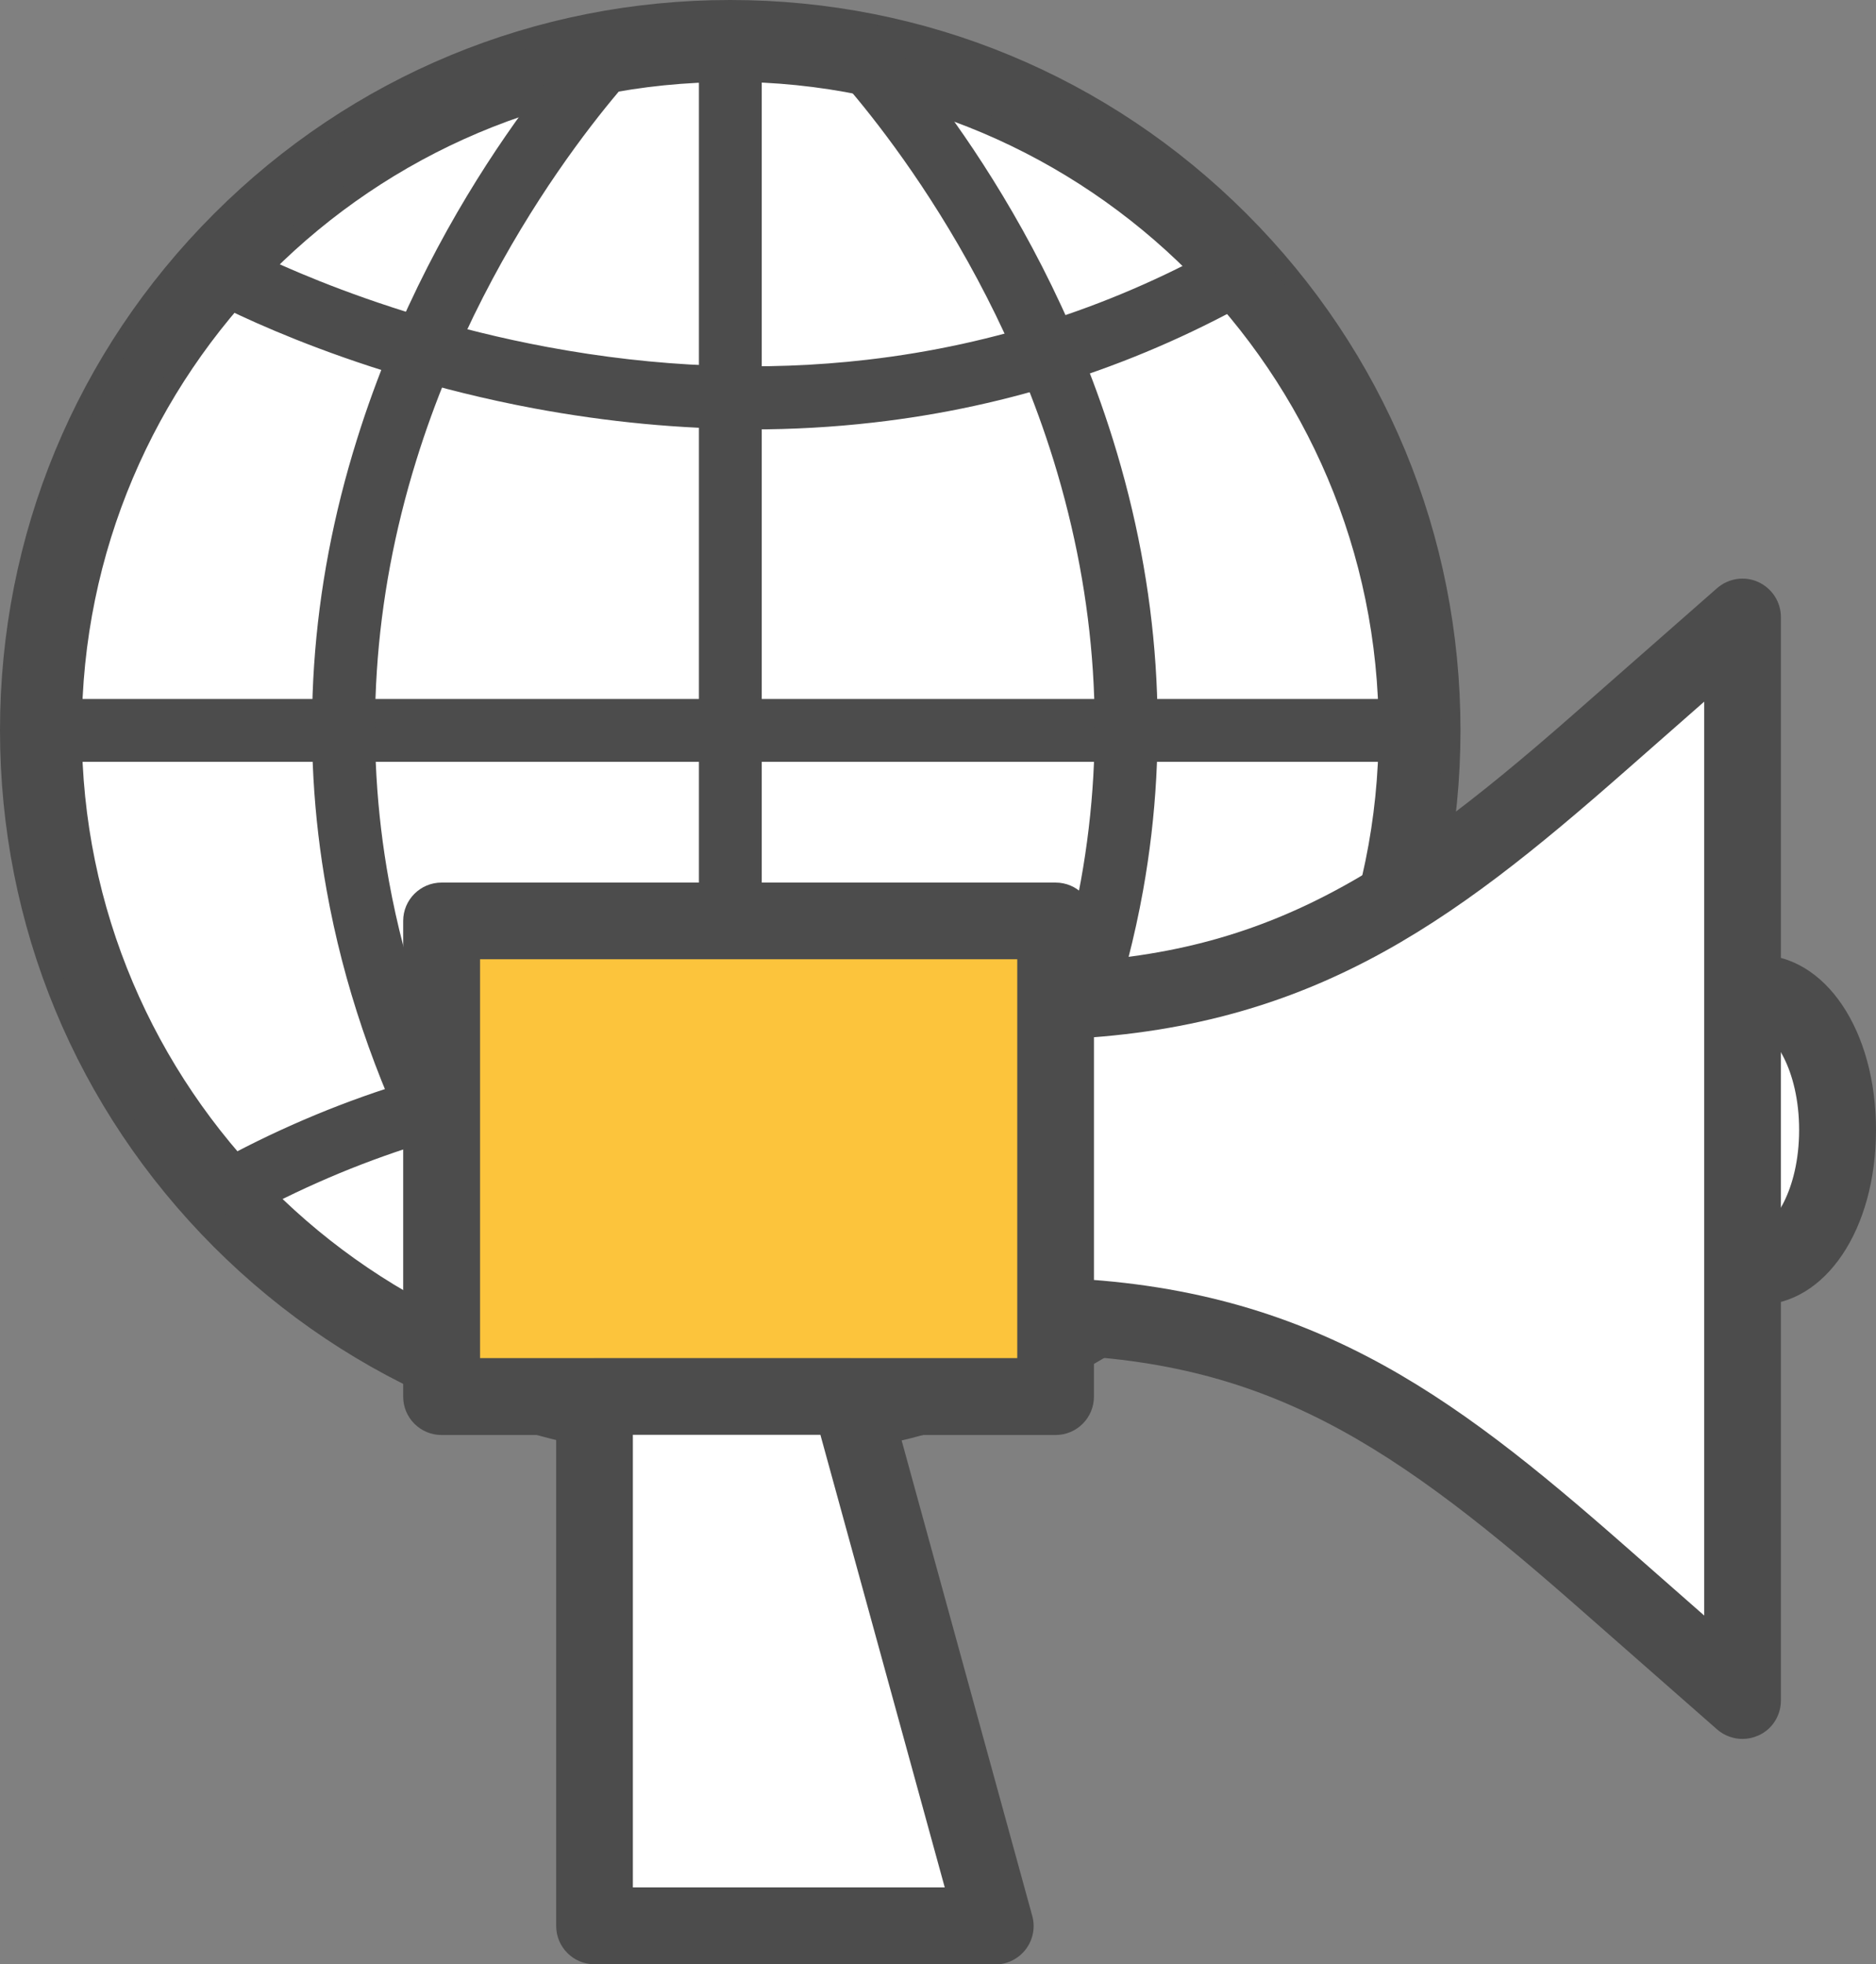
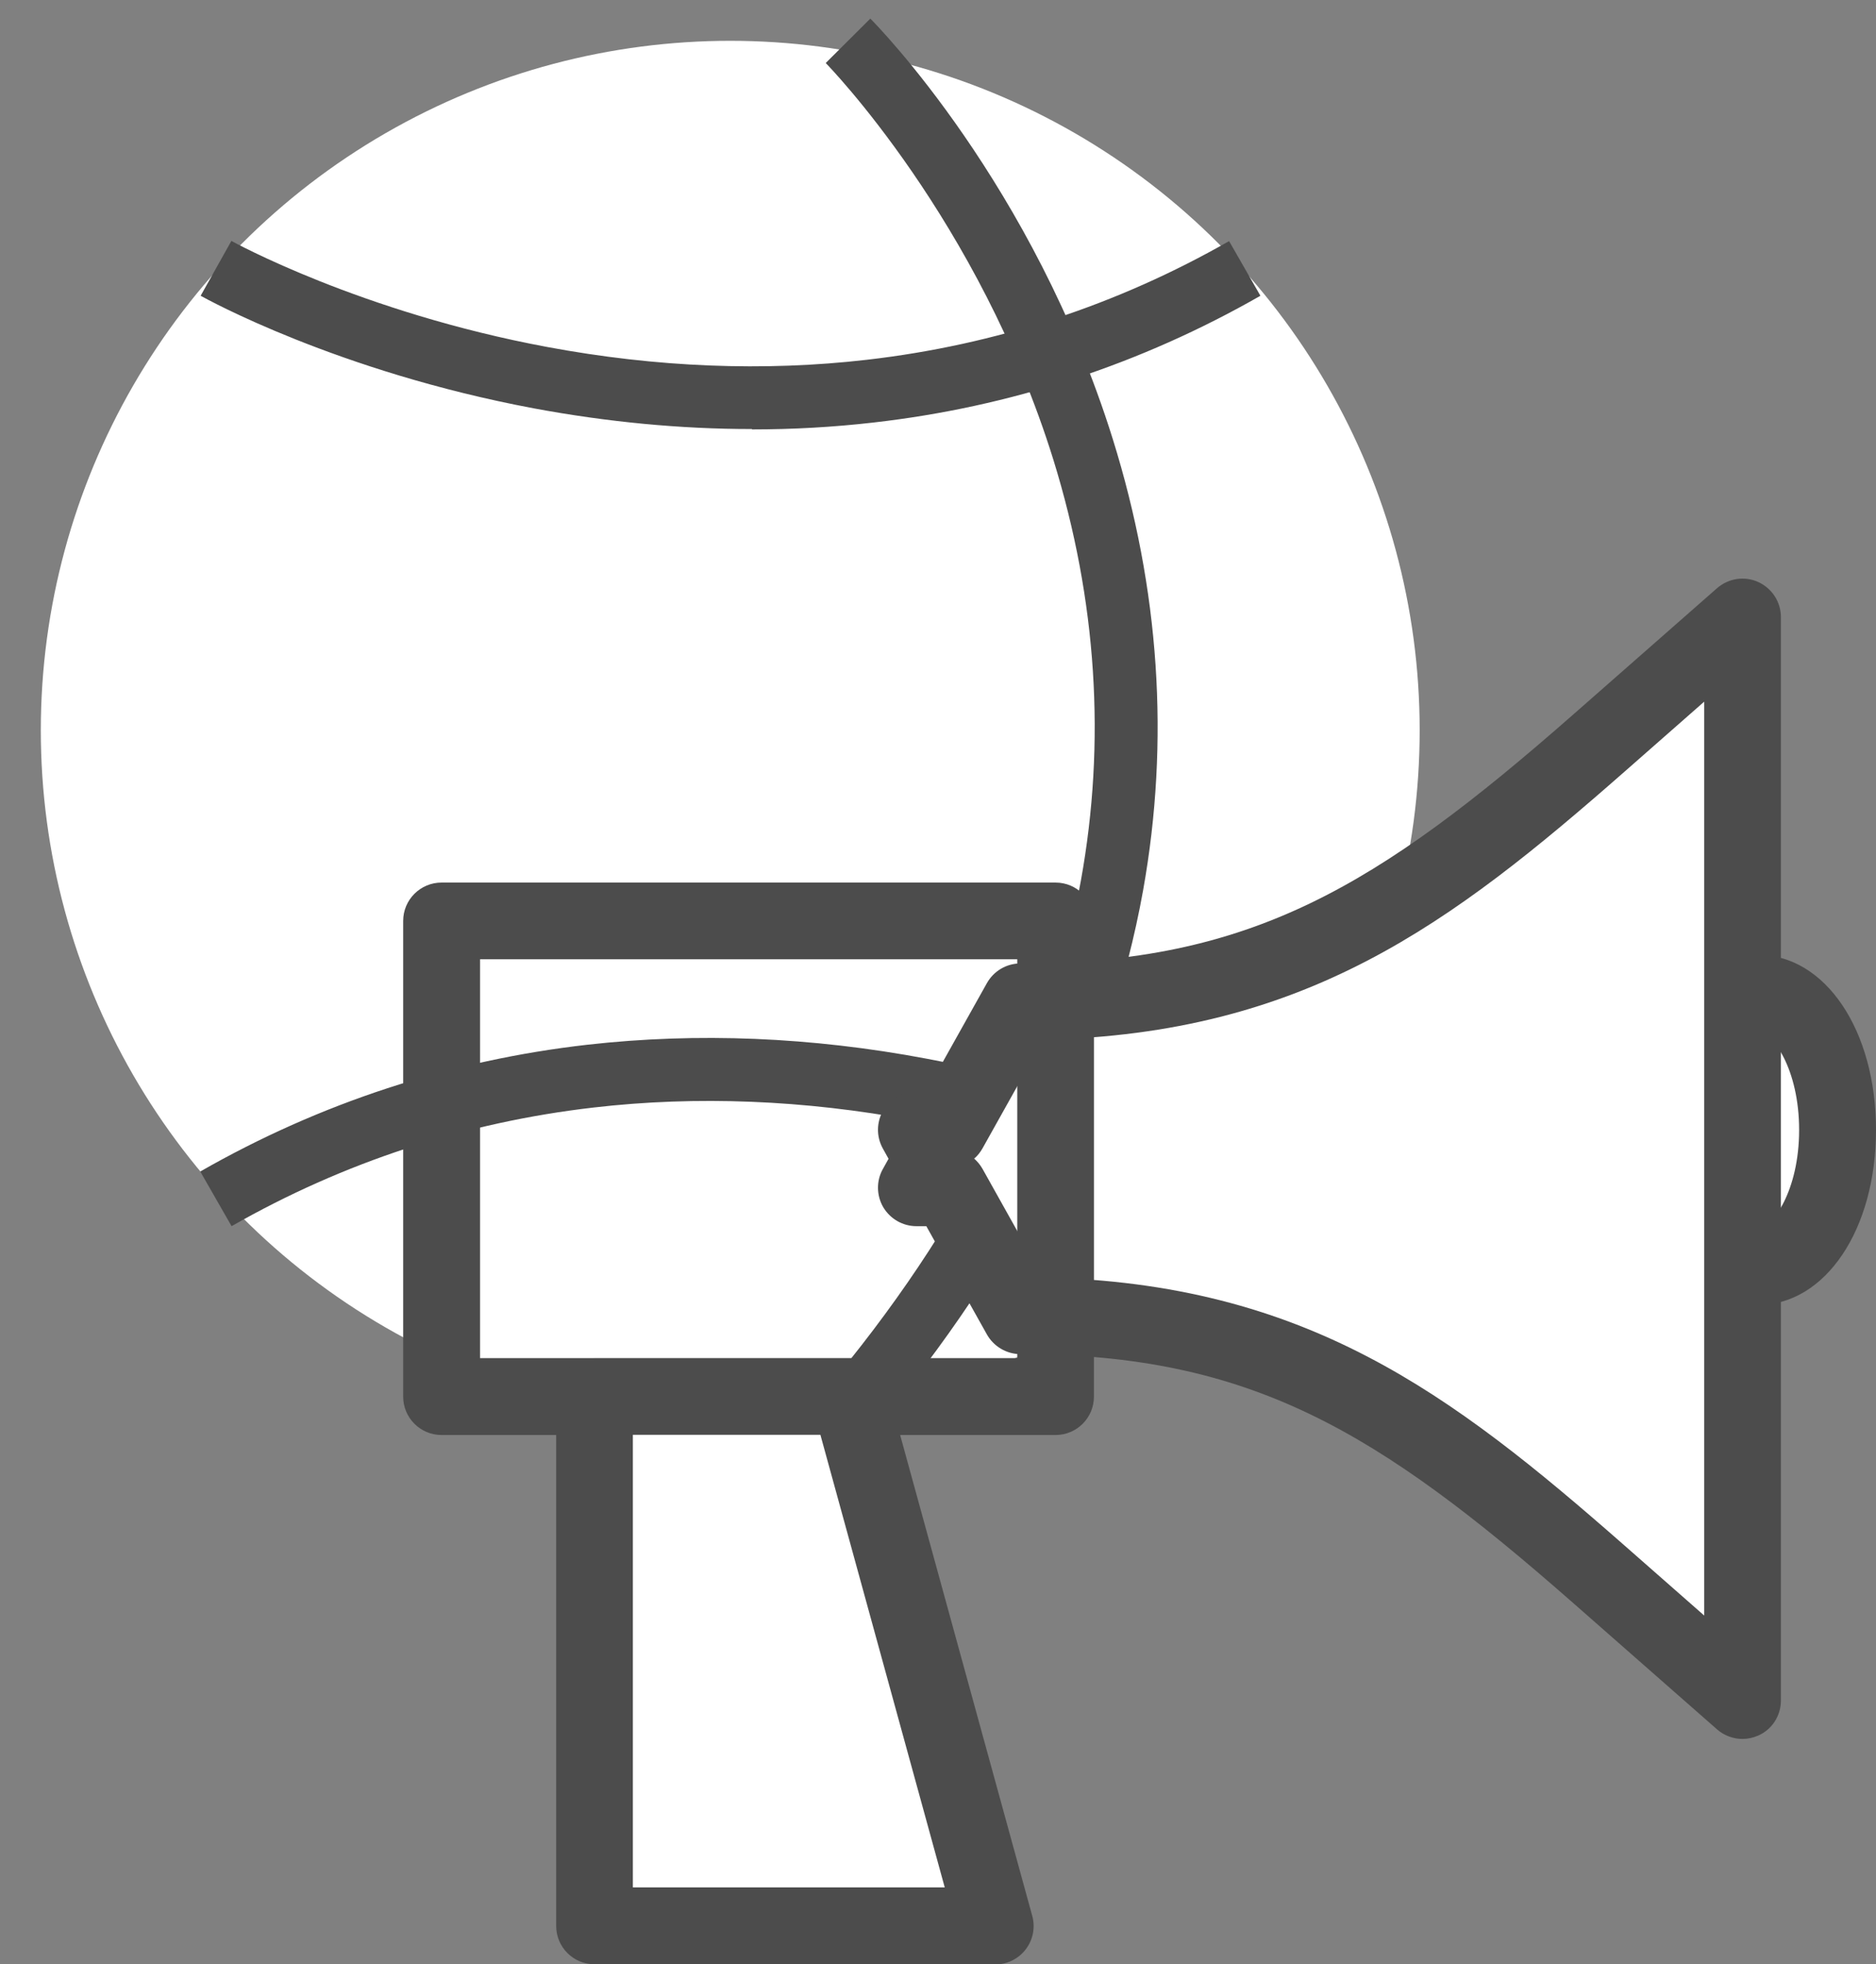
<svg xmlns="http://www.w3.org/2000/svg" id="Capa_2" data-name="Capa 2" viewBox="0 0 98.83 103.47">
  <rect x="0" y="0" width="98.83" height="103.47" fill="#808080" stroke="none" />
  <defs>
    <style>      .cls-1 {        stroke: #4c4c4c;        stroke-miterlimit: 10;      }      .cls-1, .cls-2 {        fill: #4c4c4c;      }      .cls-2, .cls-3, .cls-4 {        stroke-width: 0px;      }      .cls-3 {        fill: #fff;      }      .cls-4 {        fill: #fcc43c;      }    </style>
  </defs>
  <g id="Capa_1-2" data-name="Capa 1">
    <g>
      <g>
        <g>
          <circle class="cls-3" cx="38.47" cy="38.47" r="36.32" />
-           <path class="cls-1" d="m38.47,76.45c-10.14,0-19.68-3.95-26.85-11.12C4.45,58.15.5,48.62.5,38.47s3.95-19.68,11.12-26.85C18.79,4.45,28.33.5,38.47.5s19.68,3.95,26.85,11.12c7.17,7.17,11.12,16.71,11.12,26.85s-3.95,19.68-11.12,26.85c-7.17,7.17-16.71,11.12-26.85,11.12Zm0-72.63C19.36,3.81,3.81,19.36,3.81,38.47s15.55,34.66,34.66,34.66,34.66-15.55,34.66-34.66S57.59,3.81,38.47,3.81Z" />
        </g>
-         <rect class="cls-2" x="36.82" y="2.16" width="3.31" height="72.63" />
-         <rect class="cls-2" x="2.16" y="36.82" width="72.63" height="3.31" />
-         <path class="cls-2" d="m31.49,75.44c-7.71-9.13-12.52-18.73-14.28-28.53-1.42-7.87-.88-15.88,1.6-23.78C23,9.72,31.23,1.34,31.58.99l2.35,2.34-1.18-1.17,1.18,1.17c-.08.08-8.07,8.25-12,20.92-2.29,7.38-2.77,14.83-1.44,22.16,1.67,9.19,6.22,18.24,13.53,26.9l-2.53,2.14Z" />
        <path class="cls-2" d="m45.94,75.44l-2.53-2.14c7.31-8.66,11.86-17.7,13.53-26.9,1.33-7.33.84-14.78-1.44-22.16-3.93-12.67-11.92-20.84-12-20.92l2.35-2.34c.35.35,8.58,8.73,12.77,22.14,2.47,7.91,3.01,15.91,1.6,23.78-1.76,9.8-6.57,19.4-14.28,28.53Z" />
        <path class="cls-2" d="m39.61,22.6c-3.77,0-7.62-.37-11.49-1.09-10.35-1.94-17.26-5.77-17.55-5.93l1.62-2.89-.81,1.45.81-1.45c.07.04,6.81,3.76,16.65,5.59,5.74,1.07,11.41,1.3,16.84.67,6.76-.78,13.17-2.88,19.07-6.25l1.65,2.88c-6.31,3.61-13.18,5.86-20.41,6.68-2.1.24-4.22.36-6.37.36Z" />
        <path class="cls-2" d="m64.76,64.6c-.07-.04-6.81-3.76-16.65-5.59-5.74-1.07-11.41-1.3-16.84-.67-6.76.78-13.17,2.88-19.07,6.25l-1.65-2.88c6.31-3.61,13.18-5.86,20.41-6.68,5.77-.65,11.78-.41,17.87.74,10.35,1.94,17.26,5.77,17.55,5.93l-1.62,2.89.81-1.45-.81,1.45Z" />
      </g>
      <g>
        <g>
          <ellipse class="cls-3" cx="92.61" cy="59.51" rx="4.2" ry="7.2" />
          <path class="cls-2" d="m92.61,68.74c-3.55,0-6.22-3.97-6.22-9.22s2.67-9.22,6.22-9.22,6.22,3.97,6.22,9.22-2.67,9.22-6.22,9.22Zm0-14.4c-.77,0-2.17,1.97-2.17,5.18s1.41,5.18,2.17,5.18,2.17-1.97,2.17-5.18-1.41-5.18-2.17-5.18Z" />
        </g>
        <g>
          <path class="cls-3" d="m53.76,52.77h0l-3.77,6.74h-1.71l.85,1.53-.85,1.53h1.71l3.77,6.74h0c13.32,0,20.47,4.85,30.47,13.63l7.56,6.64v-57.08l-7.56,6.64c-10.01,8.79-17.16,13.63-30.47,13.63Z" />
          <path class="cls-2" d="m91.8,91.6c-.48,0-.96-.17-1.34-.5l-7.56-6.64c-10.34-9.08-17-13.13-29.14-13.13-.73,0-1.41-.4-1.77-1.04l-3.19-5.7h-.52c-.72,0-1.38-.38-1.75-1-.36-.62-.37-1.39-.02-2.01l.3-.54-.3-.54c-.35-.63-.34-1.39.02-2.01.36-.62,1.03-1,1.75-1h.52l3.19-5.7c.36-.64,1.03-1.04,1.77-1.04,12.14,0,18.8-4.05,29.14-13.13l7.56-6.64c.6-.52,1.45-.65,2.17-.32.72.33,1.19,1.05,1.19,1.84v57.08c0,.79-.46,1.52-1.19,1.84-.27.12-.55.18-.83.18Zm-36.84-24.31c13.82.31,21.45,6.07,30.62,14.12l4.2,3.69v-48.14l-4.2,3.69c-9.17,8.05-16.8,13.81-30.62,14.12l-3.2,5.72c-.12.21-.26.39-.44.54.17.15.32.33.44.54l3.2,5.72Z" />
        </g>
        <g>
-           <rect class="cls-4" x="23.26" y="48.51" width="32.35" height="25.06" />
          <path class="cls-2" d="m55.62,75.59H23.26c-1.12,0-2.02-.91-2.02-2.02v-25.06c0-1.12.91-2.02,2.02-2.02h32.35c1.12,0,2.02.91,2.02,2.02v25.06c0,1.12-.91,2.02-2.02,2.02Zm-30.33-4.05h28.3v-21.01h-28.3v21.01Z" />
        </g>
        <g>
          <polygon class="cls-3" points="31.31 73.57 31.31 101.45 52.42 101.45 44.76 73.57 31.31 73.57" />
          <path class="cls-2" d="m52.43,103.47h-21.11c-1.12,0-2.02-.91-2.02-2.02v-27.88c0-1.12.91-2.02,2.02-2.02h13.45c.91,0,1.71.61,1.95,1.49l7.66,27.88c.17.61.04,1.26-.34,1.76-.38.5-.98.8-1.61.8Zm-19.09-4.05h16.43l-6.55-23.84h-9.88v23.84Z" />
        </g>
      </g>
    </g>
  </g>
</svg>